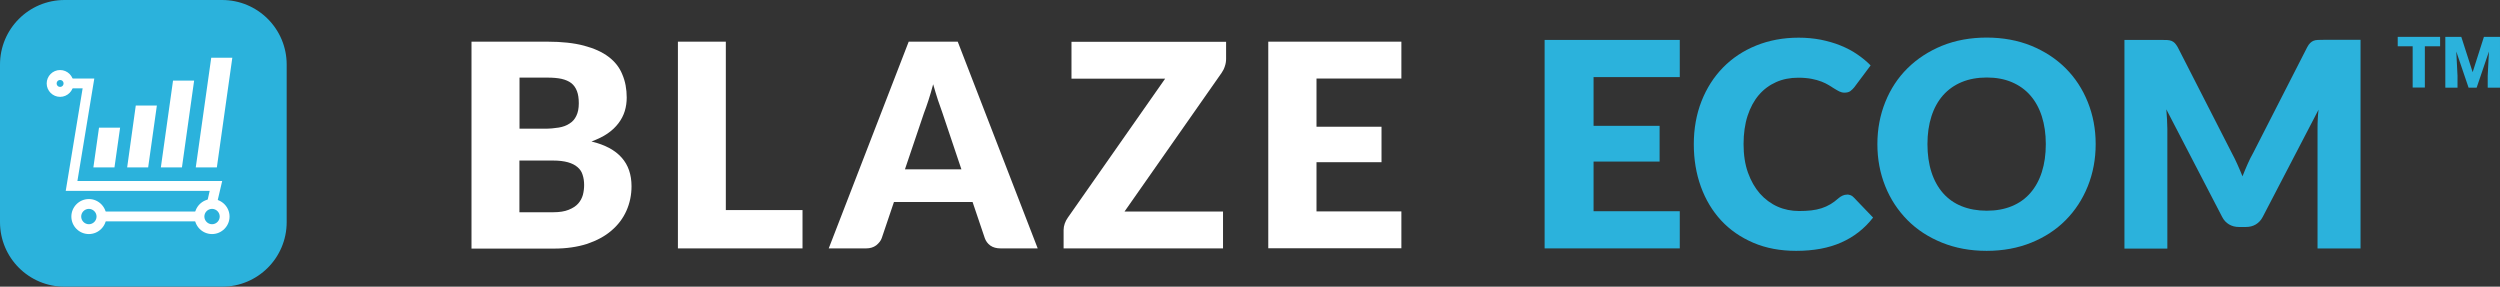
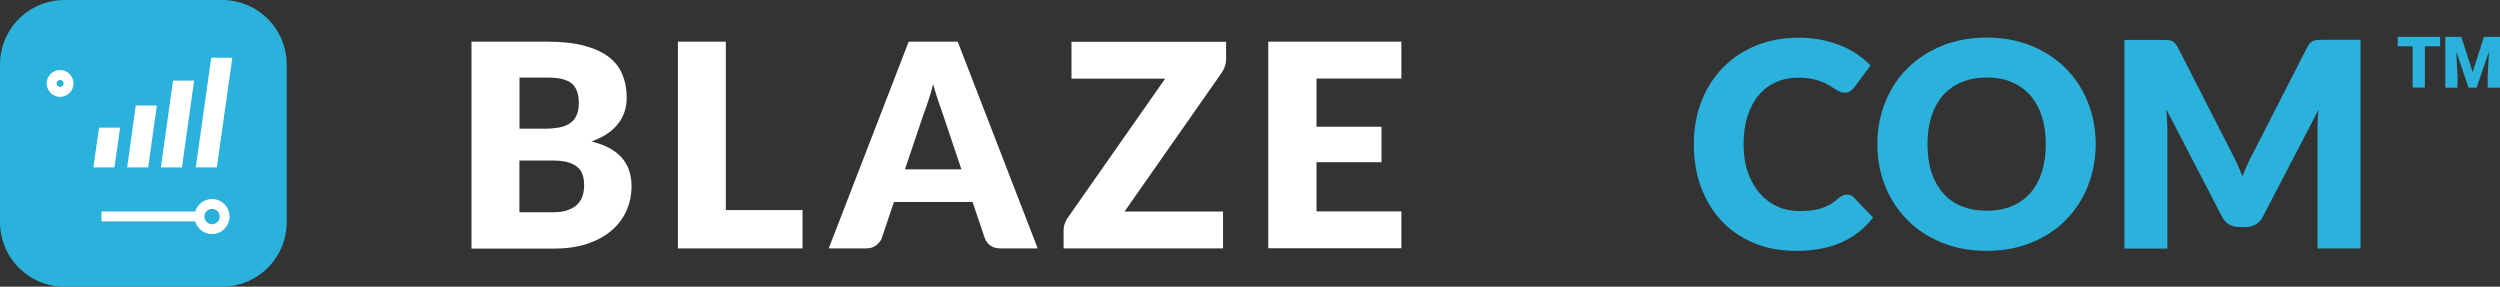
<svg xmlns="http://www.w3.org/2000/svg" id="Layer_2" data-name="Layer 2" viewBox="0 0 244.17 28">
  <rect x="0" y="0" width="244.17" height="28" fill="#333333" stroke="none" />
  <defs>
    <style>      .cls-1 {        fill: #fff;      }      .cls-2 {        fill: #2bb2dc;      }    </style>
  </defs>
  <g id="Layer_1-2" data-name="Layer 1">
    <g>
      <g>
-         <path class="cls-2" d="m155.64,7.54v4.75h6.45v3.49h-6.45v4.85h8.42v3.63h-13.2V3.9h13.2v3.63h-8.42Z" />
        <path class="cls-2" d="m180.39,19c.11,0,.22.02.34.06.11.04.22.11.32.22l1.89,1.97c-.83,1.07-1.86,1.88-3.1,2.43s-2.71.82-4.41.82c-1.56,0-2.95-.26-4.19-.79-1.23-.53-2.28-1.25-3.14-2.18s-1.52-2.03-1.98-3.3c-.46-1.27-.69-2.65-.69-4.15s.25-2.91.75-4.19c.5-1.27,1.2-2.37,2.1-3.29.9-.92,1.98-1.64,3.24-2.15s2.64-.77,4.15-.77c.77,0,1.49.07,2.17.2.68.14,1.32.32,1.91.56.59.24,1.14.52,1.63.86.5.34.94.7,1.32,1.09l-1.6,2.14c-.1.13-.23.25-.37.36s-.34.16-.59.16c-.17,0-.33-.04-.48-.11-.15-.07-.31-.17-.48-.27s-.35-.22-.56-.35-.44-.24-.72-.35-.6-.2-.97-.27c-.37-.07-.81-.11-1.3-.11-.79,0-1.51.14-2.16.43-.65.29-1.22.71-1.69,1.26-.47.55-.84,1.24-1.1,2.04-.26.81-.39,1.73-.39,2.76s.14,1.97.43,2.78.68,1.49,1.17,2.05c.49.55,1.07.98,1.72,1.27s1.36.43,2.11.43c.43,0,.83-.02,1.18-.06s.69-.11,1-.21c.31-.1.6-.23.87-.39s.55-.37.83-.62c.11-.09.23-.17.37-.23s.27-.09.41-.09Z" />
        <path class="cls-2" d="m204.68,14.08c0,1.47-.26,2.84-.77,4.11-.51,1.27-1.23,2.37-2.16,3.31s-2.05,1.67-3.36,2.2c-1.31.53-2.76.8-4.36.8s-3.05-.27-4.36-.8c-1.31-.53-2.44-1.26-3.37-2.2s-1.66-2.04-2.17-3.31c-.51-1.27-.77-2.64-.77-4.11s.26-2.84.77-4.11c.51-1.27,1.23-2.37,2.17-3.3s2.06-1.66,3.37-2.2c1.31-.53,2.77-.8,4.36-.8s3.05.27,4.36.8c1.31.54,2.43,1.27,3.36,2.2.93.93,1.65,2.03,2.16,3.3.51,1.27.77,2.63.77,4.1Zm-4.87,0c0-1.01-.13-1.91-.39-2.72-.26-.81-.64-1.49-1.13-2.05-.49-.56-1.1-.99-1.81-1.29-.71-.3-1.52-.45-2.43-.45s-1.74.15-2.46.45c-.72.3-1.32.73-1.82,1.29-.49.56-.87,1.24-1.13,2.05-.26.81-.39,1.71-.39,2.72s.13,1.93.39,2.73c.26.81.64,1.49,1.13,2.05.49.56,1.1.99,1.82,1.28s1.54.44,2.46.44,1.72-.15,2.43-.44,1.32-.72,1.81-1.28c.49-.56.87-1.24,1.13-2.05.26-.81.39-1.72.39-2.73Z" />
        <path class="cls-2" d="m230.55,3.9v20.37h-4.2v-11.72c0-.27,0-.56.02-.88.01-.32.04-.64.08-.96l-5.45,10.47c-.17.33-.4.57-.68.74s-.61.25-.98.25h-.65c-.37,0-.69-.08-.98-.25s-.51-.41-.68-.74l-5.45-10.5c.03.34.05.66.07.99.02.32.03.62.03.89v11.72h-4.19V3.9h3.63c.21,0,.39,0,.54.01.15,0,.29.04.42.08.12.05.23.12.33.22.1.1.19.24.29.41l5.28,10.33c.19.35.37.72.54,1.1s.34.77.5,1.17c.16-.41.33-.81.5-1.2.17-.39.36-.76.56-1.12l5.26-10.29c.09-.18.19-.31.29-.41.1-.1.21-.17.33-.22s.26-.07.42-.08c.15,0,.34-.01.54-.01h3.63Z" />
      </g>
      <g>
        <path class="cls-1" d="m46.05,24.26V4.07h7.43c1.39,0,2.58.13,3.56.39.98.26,1.78.62,2.4,1.09.62.47,1.07,1.04,1.34,1.72.29.67.43,1.43.43,2.26,0,.45-.06.89-.19,1.32-.13.42-.33.81-.61,1.18-.28.37-.63.71-1.07,1.01-.43.3-.96.55-1.57.78,1.33.32,2.31.85,2.95,1.58.64.72.96,1.65.96,2.79,0,.86-.17,1.66-.5,2.4s-.82,1.39-1.47,1.94c-.64.55-1.43.97-2.37,1.29-.94.3-2.02.46-3.23.46h-8.06Zm4.68-8.56v5.03h3.3c.62,0,1.12-.08,1.51-.24.4-.16.71-.36.93-.61.22-.25.37-.53.46-.85.08-.31.12-.63.12-.96,0-.37-.05-.7-.15-1-.09-.3-.26-.55-.5-.75-.23-.2-.54-.36-.93-.47-.39-.11-.88-.17-1.47-.17h-3.27Zm0-3.13h2.44c.52,0,.98-.04,1.4-.11.42-.07.77-.2,1.05-.39.3-.18.52-.44.67-.76.16-.32.24-.73.24-1.22s-.06-.88-.18-1.19c-.12-.32-.3-.58-.55-.78-.25-.19-.57-.33-.96-.42-.38-.08-.83-.12-1.36-.12h-2.74v4.99Z" />
        <path class="cls-1" d="m70.9,20.52h7.48v3.74h-12.17V4.07h4.68v16.45Z" />
        <path class="cls-1" d="m101.36,24.26h-3.63c-.41,0-.74-.09-1.01-.28-.26-.19-.44-.44-.54-.73l-1.19-3.52h-7.68l-1.19,3.52c-.09.26-.27.49-.54.71-.27.2-.6.3-.98.3h-3.66l7.81-20.19h4.79l7.81,20.19Zm-12.97-7.72h5.51l-1.86-5.53c-.12-.35-.26-.76-.43-1.23-.16-.48-.31-1-.47-1.55-.15.56-.3,1.09-.46,1.57-.16.48-.3.9-.44,1.25l-1.86,5.5Z" />
        <path class="cls-1" d="m119.75,4.07v1.69c0,.24-.04.48-.12.71-.07.23-.18.45-.32.65l-9.48,13.54h9.62v3.6h-15.57v-1.8c0-.21.04-.42.11-.62.07-.21.18-.41.3-.58l9.51-13.58h-9.15v-3.6h15.1Z" />
        <path class="cls-1" d="m136.87,4.07v3.6h-8.29v4.71h6.35v3.46h-6.35v4.81h8.29v3.6h-13V4.07h13Z" />
      </g>
      <path class="cls-2" d="m21.69,0H6.31C2.82,0,0,2.82,0,6.31v15.38c0,3.49,2.82,6.31,6.31,6.31h15.38c3.49,0,6.31-2.82,6.31-6.31V6.31c0-3.49-2.82-6.31-6.31-6.31Z" />
      <g>
-         <path class="cls-1" d="m8.68,22.86c-.95,0-1.71-.77-1.71-1.71s.77-1.71,1.71-1.71,1.71.77,1.71,1.71-.77,1.71-1.71,1.71Zm0-2.46c-.41,0-.75.34-.75.75s.34.75.75.75.75-.34.75-.75-.34-.75-.75-.75Z" />
        <path class="cls-1" d="m20.71,22.86c-.95,0-1.71-.77-1.71-1.71s.77-1.71,1.71-1.71,1.71.77,1.71,1.71-.77,1.71-1.71,1.71Zm0-2.46c-.41,0-.75.34-.75.75s.34.75.75.75.75-.34.75-.75-.34-.75-.75-.75Z" />
        <rect class="cls-1" x="9.91" y="20.66" width="9.56" height=".96" />
        <path class="cls-1" d="m5.87,9.46c-.72,0-1.31-.59-1.31-1.31s.59-1.31,1.31-1.31,1.31.59,1.31,1.31-.59,1.31-1.31,1.31Zm0-1.65c-.19,0-.34.15-.34.34s.15.34.34.34.34-.15.34-.34-.15-.34-.34-.34Z" />
-         <polygon class="cls-1" points="21.2 19.82 20.26 19.61 20.48 18.64 6.42 18.64 8.07 8.63 6.91 8.63 6.91 7.67 9.21 7.67 7.56 17.68 21.7 17.68 21.2 19.82" />
        <g>
          <polygon class="cls-1" points="11.73 12.47 9.67 12.47 9.12 16.35 11.18 16.35 11.73 12.47" />
          <polygon class="cls-1" points="15.32 10.31 13.26 10.31 12.42 16.35 14.47 16.35 15.32 10.31" />
          <polygon class="cls-1" points="18.96 7.87 16.9 7.87 15.71 16.35 17.77 16.35 18.96 7.87" />
          <polygon class="cls-1" points="22.69 5.64 20.63 5.64 19.12 16.35 21.18 16.35 22.69 5.64" />
        </g>
      </g>
      <g>
        <path class="cls-2" d="m238.32,4.52h-1.49v4.03h-1.19v-4.03h-1.46v-.92h4.14v.92h0Z" />
        <path class="cls-2" d="m240.39,3.6l1.11,3.45,1.1-3.45h1.57v4.96h-1.2v-1.16l.12-2.37-1.2,3.53h-.79l-1.2-3.53.12,2.37v1.16h-1.19V3.6h1.57,0Z" />
      </g>
    </g>
  </g>
</svg>